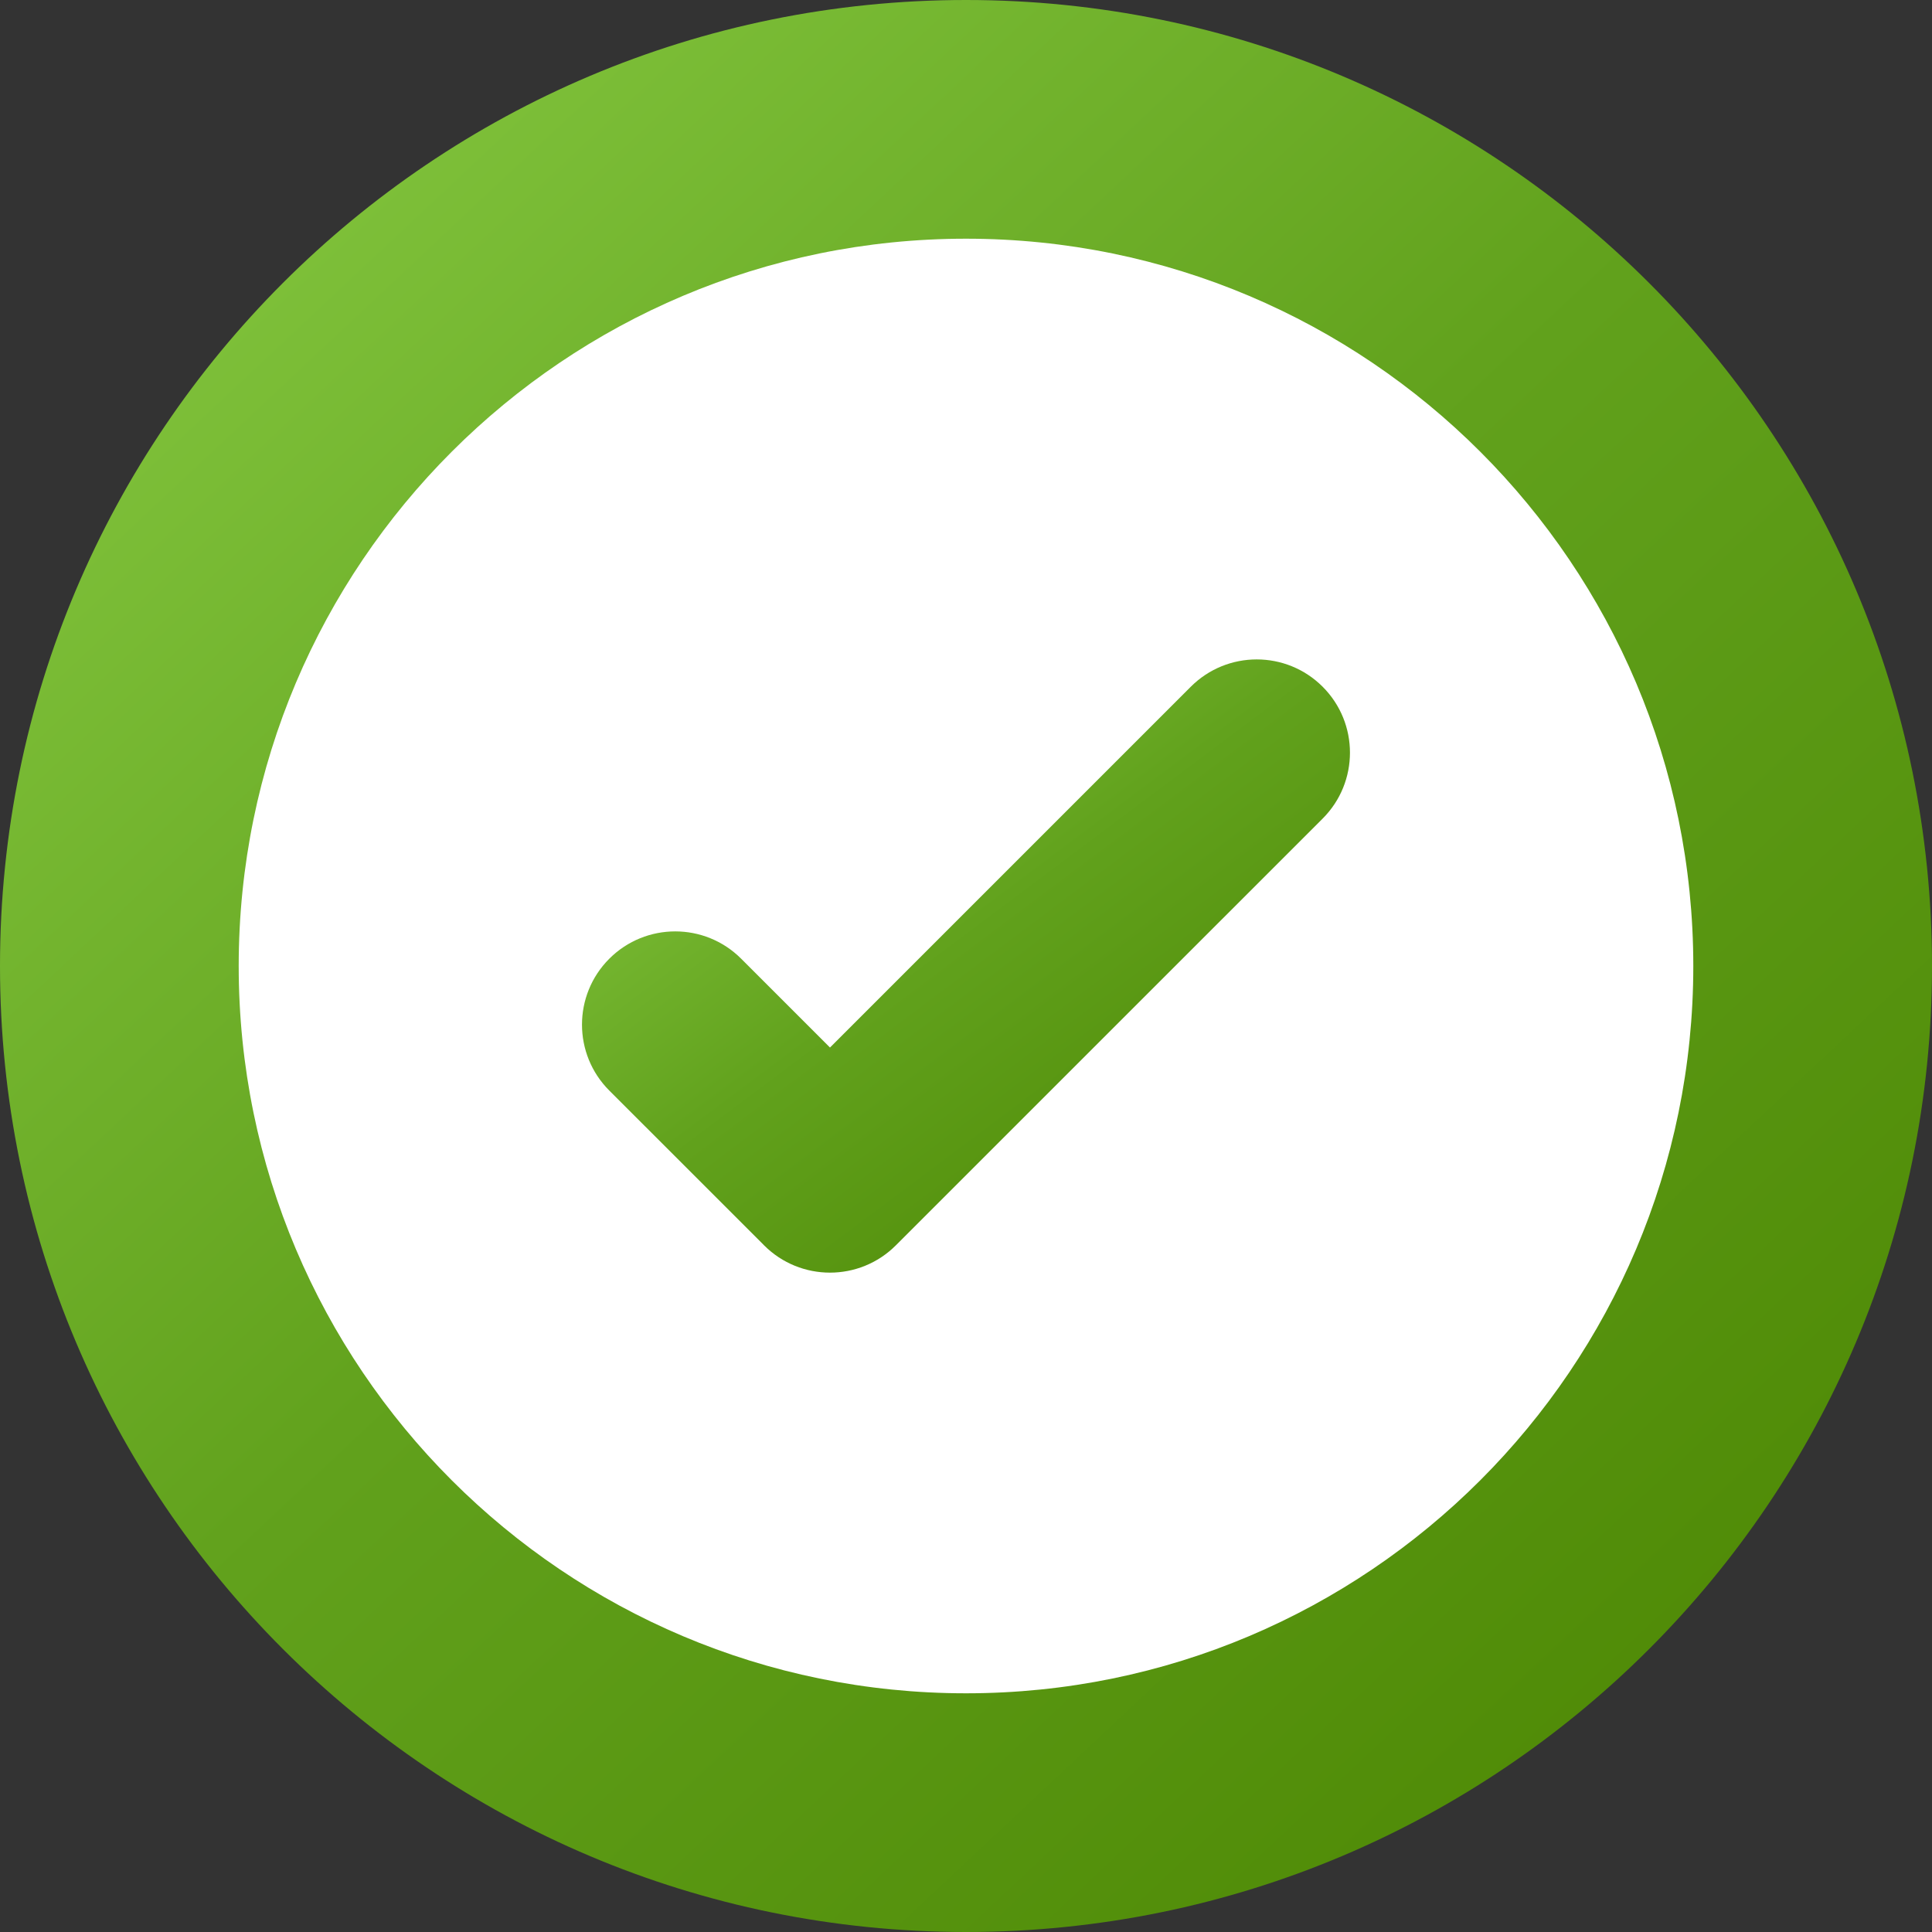
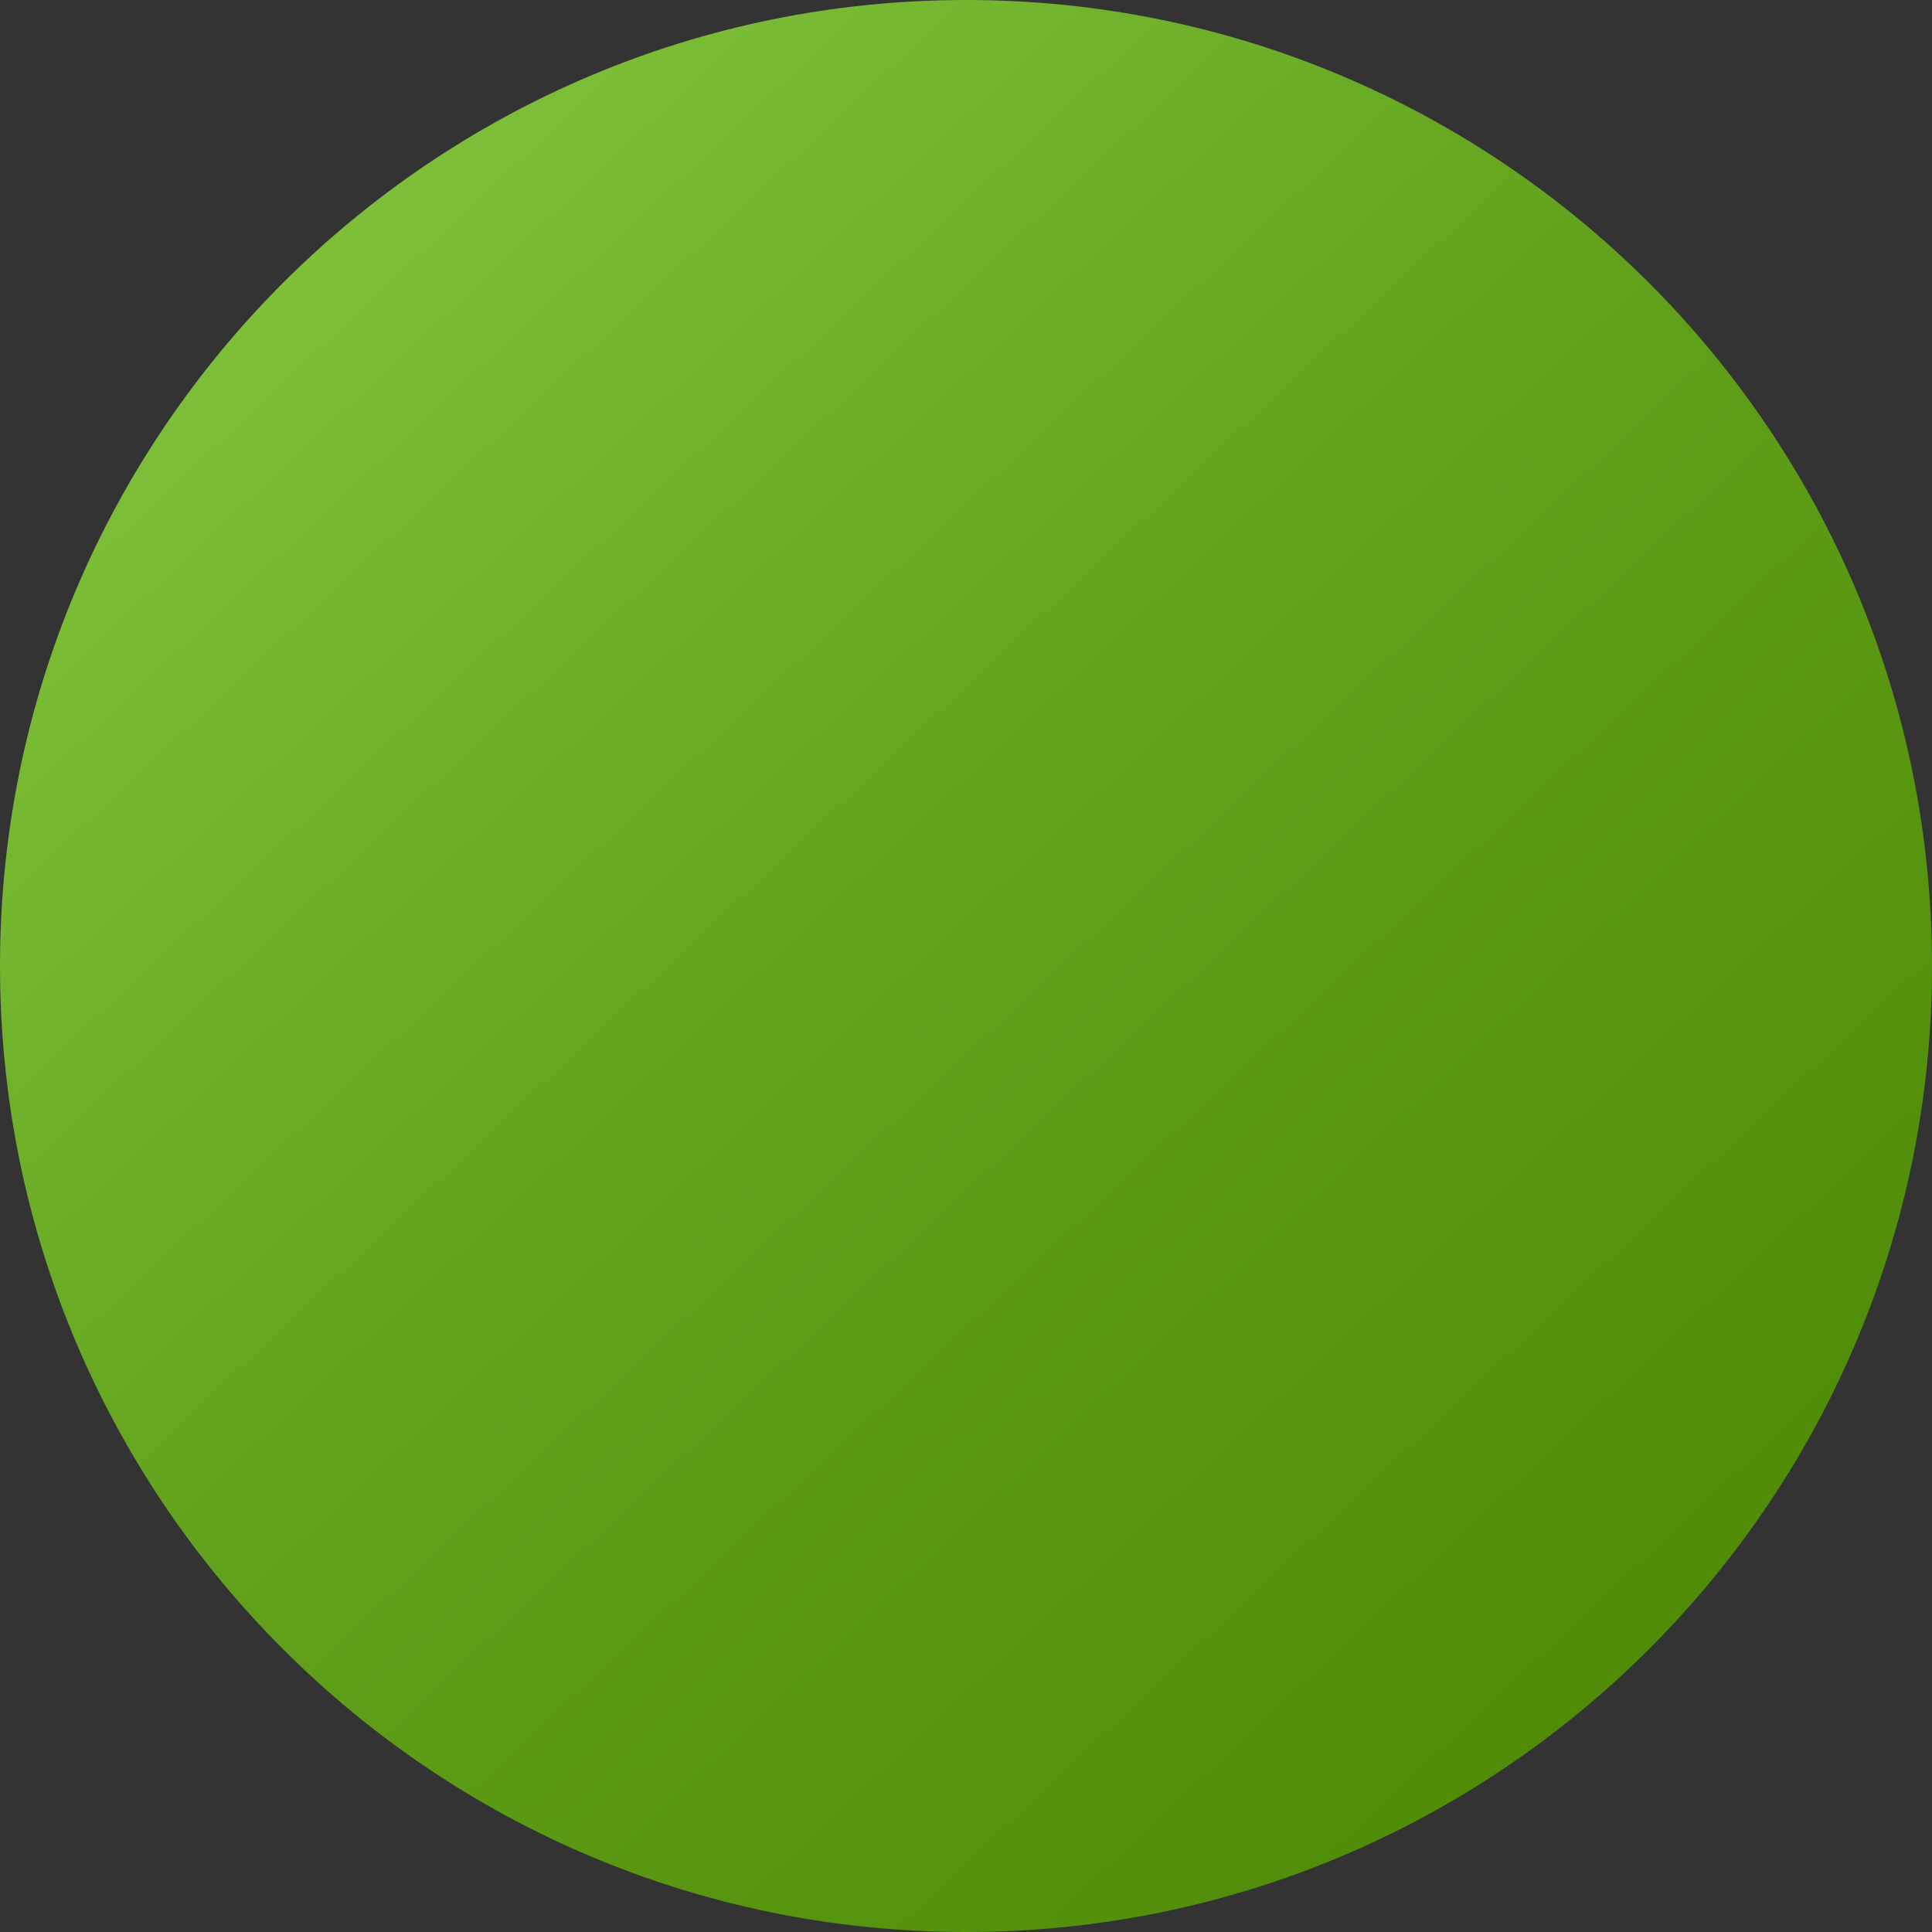
<svg xmlns="http://www.w3.org/2000/svg" width="40" height="40" viewBox="0 0 40 40" fill="none">
  <rect x="0" y="0" width="40" height="40" fill="#333333" stroke="none" />
  <g id="Group 26">
    <g id="Group">
      <path id="Vector" d="M20 40C31.046 40 40 31.046 40 20C40 8.954 31.046 0 20 0C8.954 0 0 8.954 0 20C0 31.046 8.954 40 20 40Z" fill="url(#paint0_linear_720_14519)" />
-       <path id="Vector_2" d="M20 35.058C28.316 35.058 35.058 28.316 35.058 20C35.058 11.684 28.316 4.942 20 4.942C11.684 4.942 4.942 11.684 4.942 20C4.942 28.316 11.684 35.058 20 35.058Z" fill="white" />
      <g id="Group_2">
-         <path id="Union" fill-rule="evenodd" clip-rule="evenodd" d="M17.184 21.688L24.654 14.218C25.408 13.464 26.63 13.464 27.384 14.218C28.138 14.972 28.138 16.194 27.384 16.948L18.548 25.783C17.795 26.537 16.572 26.537 15.819 25.783C15.806 25.77 15.793 25.758 15.781 25.744L12.615 22.579C11.861 21.825 11.861 20.603 12.615 19.849C13.369 19.095 14.591 19.095 15.345 19.849L17.184 21.688Z" fill="url(#paint1_linear_720_14519)" />
-       </g>
+         </g>
    </g>
  </g>
  <defs>
    <linearGradient id="paint0_linear_720_14519" x1="40" y1="40" x2="-4.216" y2="-7.124" gradientUnits="userSpaceOnUse">
      <stop stop-color="#4A8400" />
      <stop offset="0.456" stop-color="#61A11C" />
      <stop offset="1" stop-color="#95D951" />
    </linearGradient>
    <linearGradient id="paint1_linear_720_14519" x1="27.949" y1="26.349" x2="14.452" y2="8.335" gradientUnits="userSpaceOnUse">
      <stop stop-color="#4A8400" />
      <stop offset="0.456" stop-color="#61A11C" />
      <stop offset="1" stop-color="#95D951" />
    </linearGradient>
  </defs>
</svg>